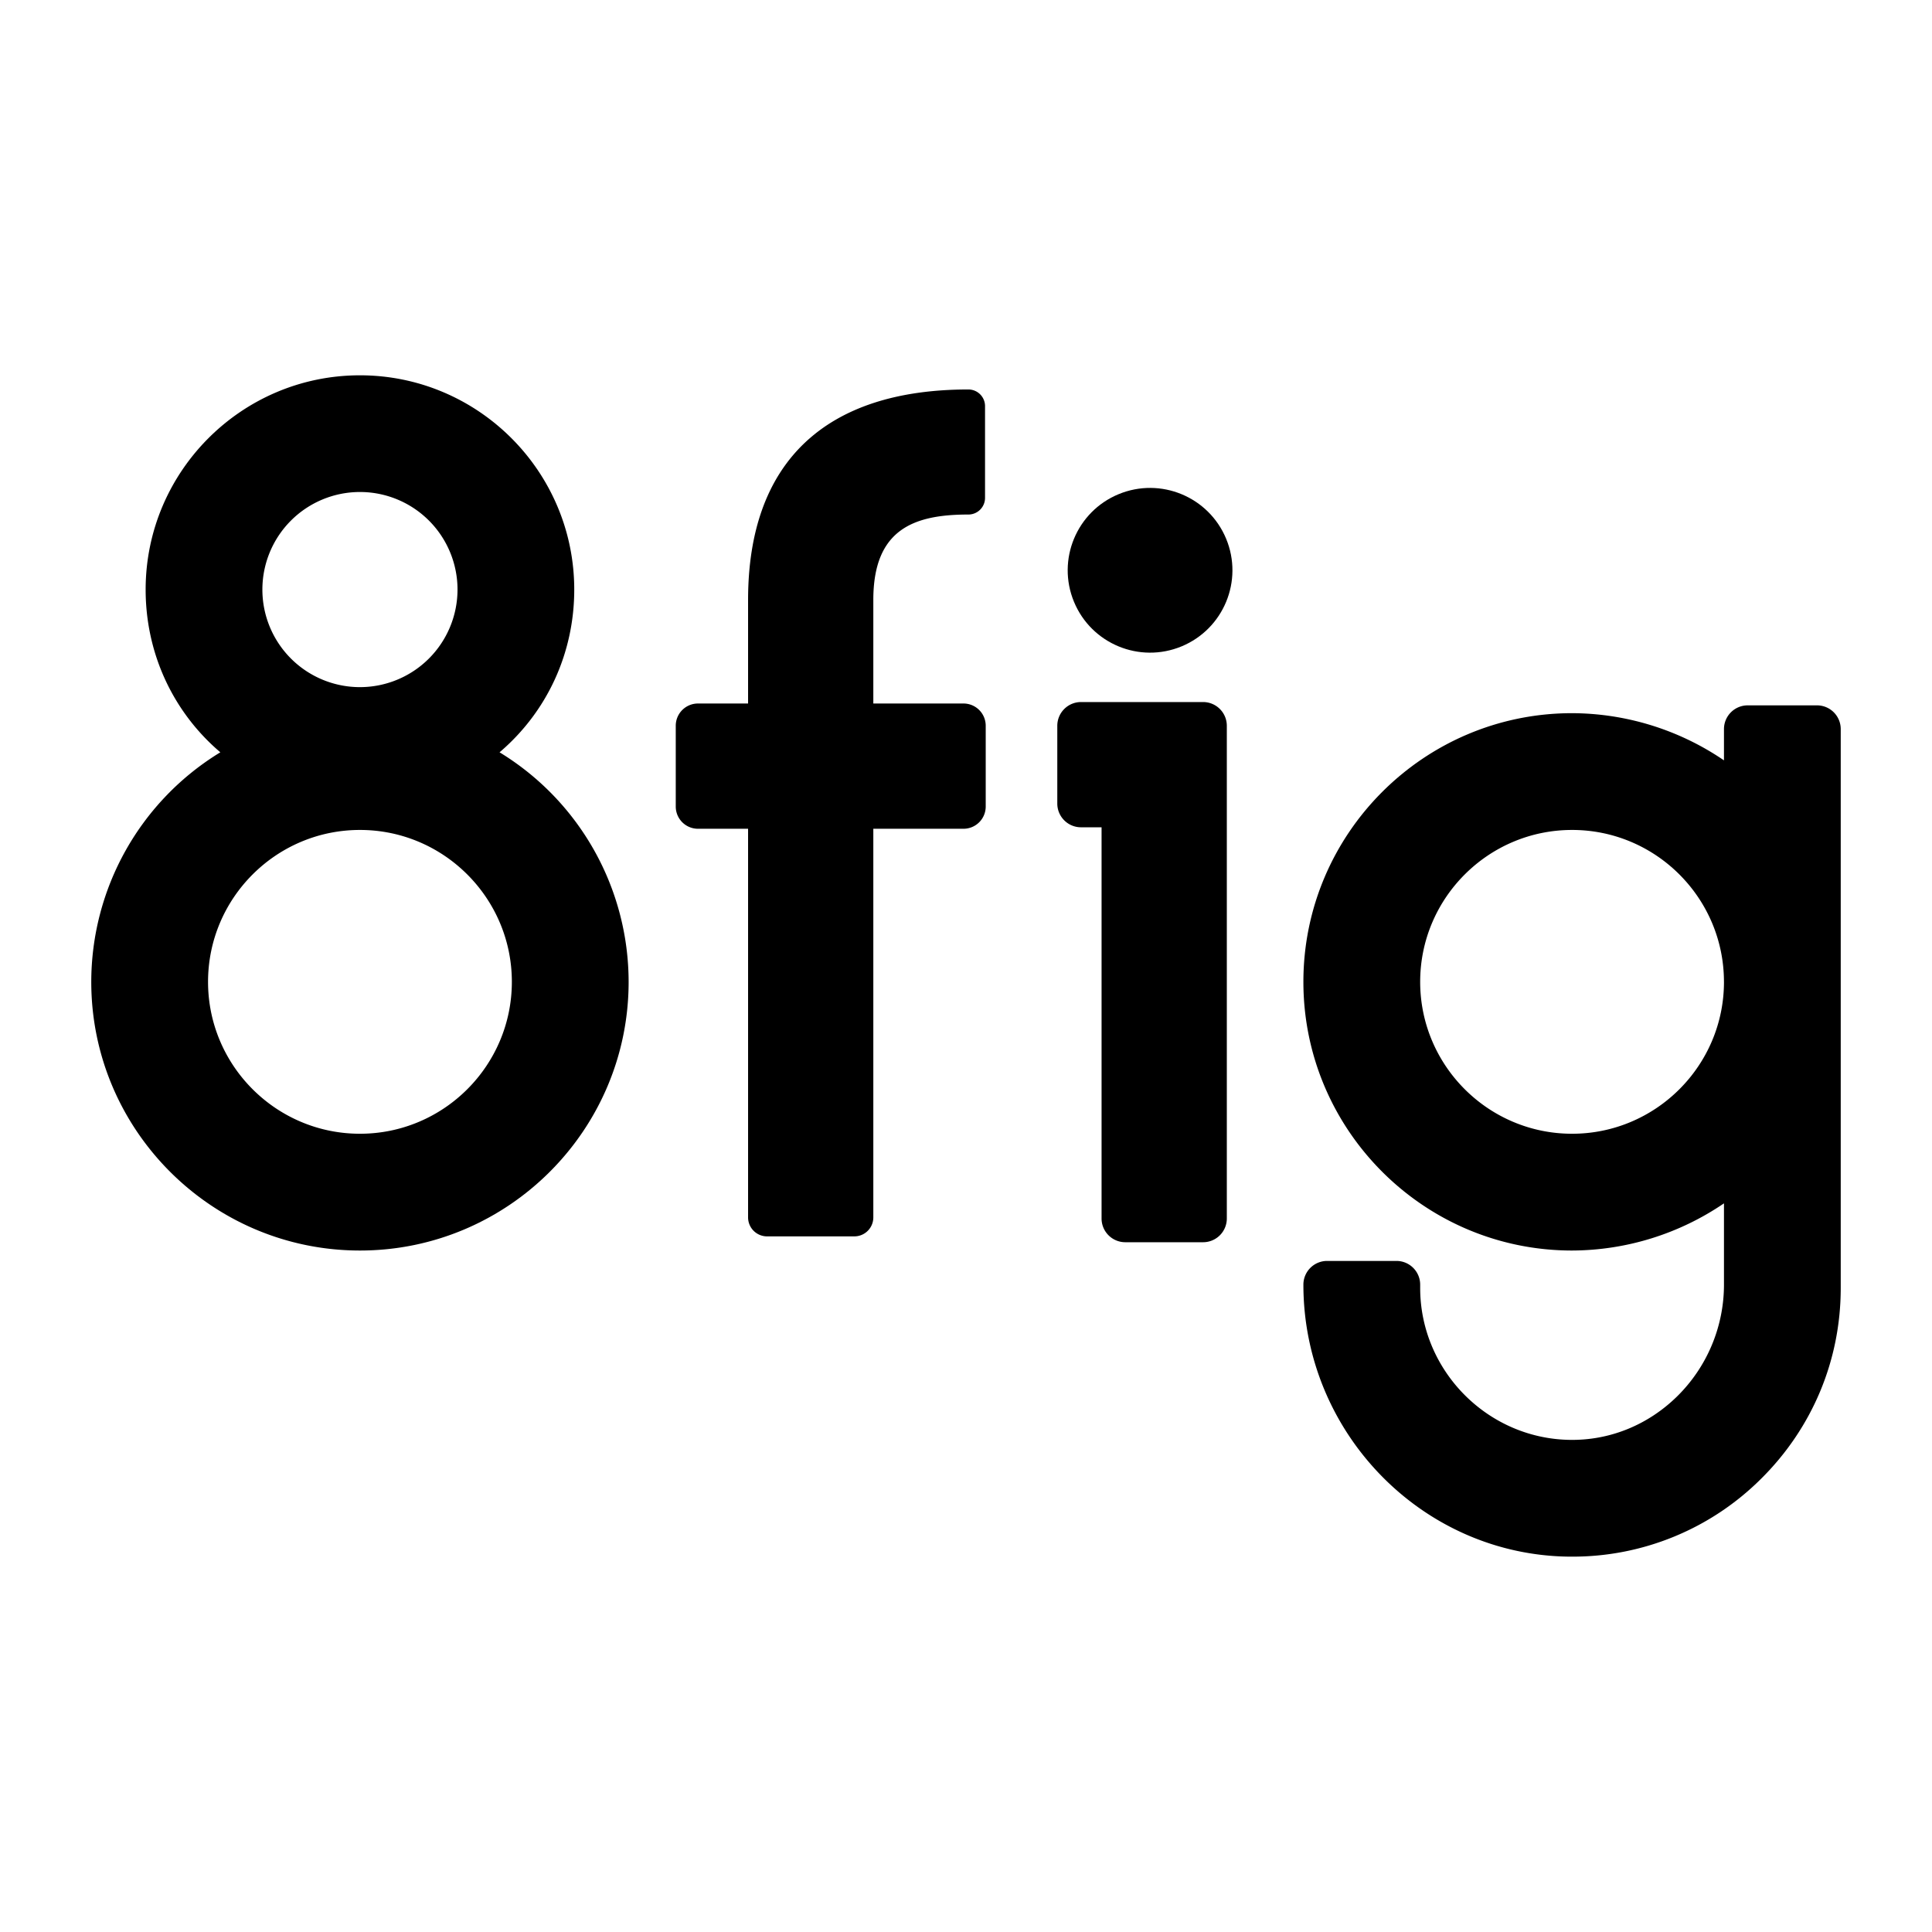
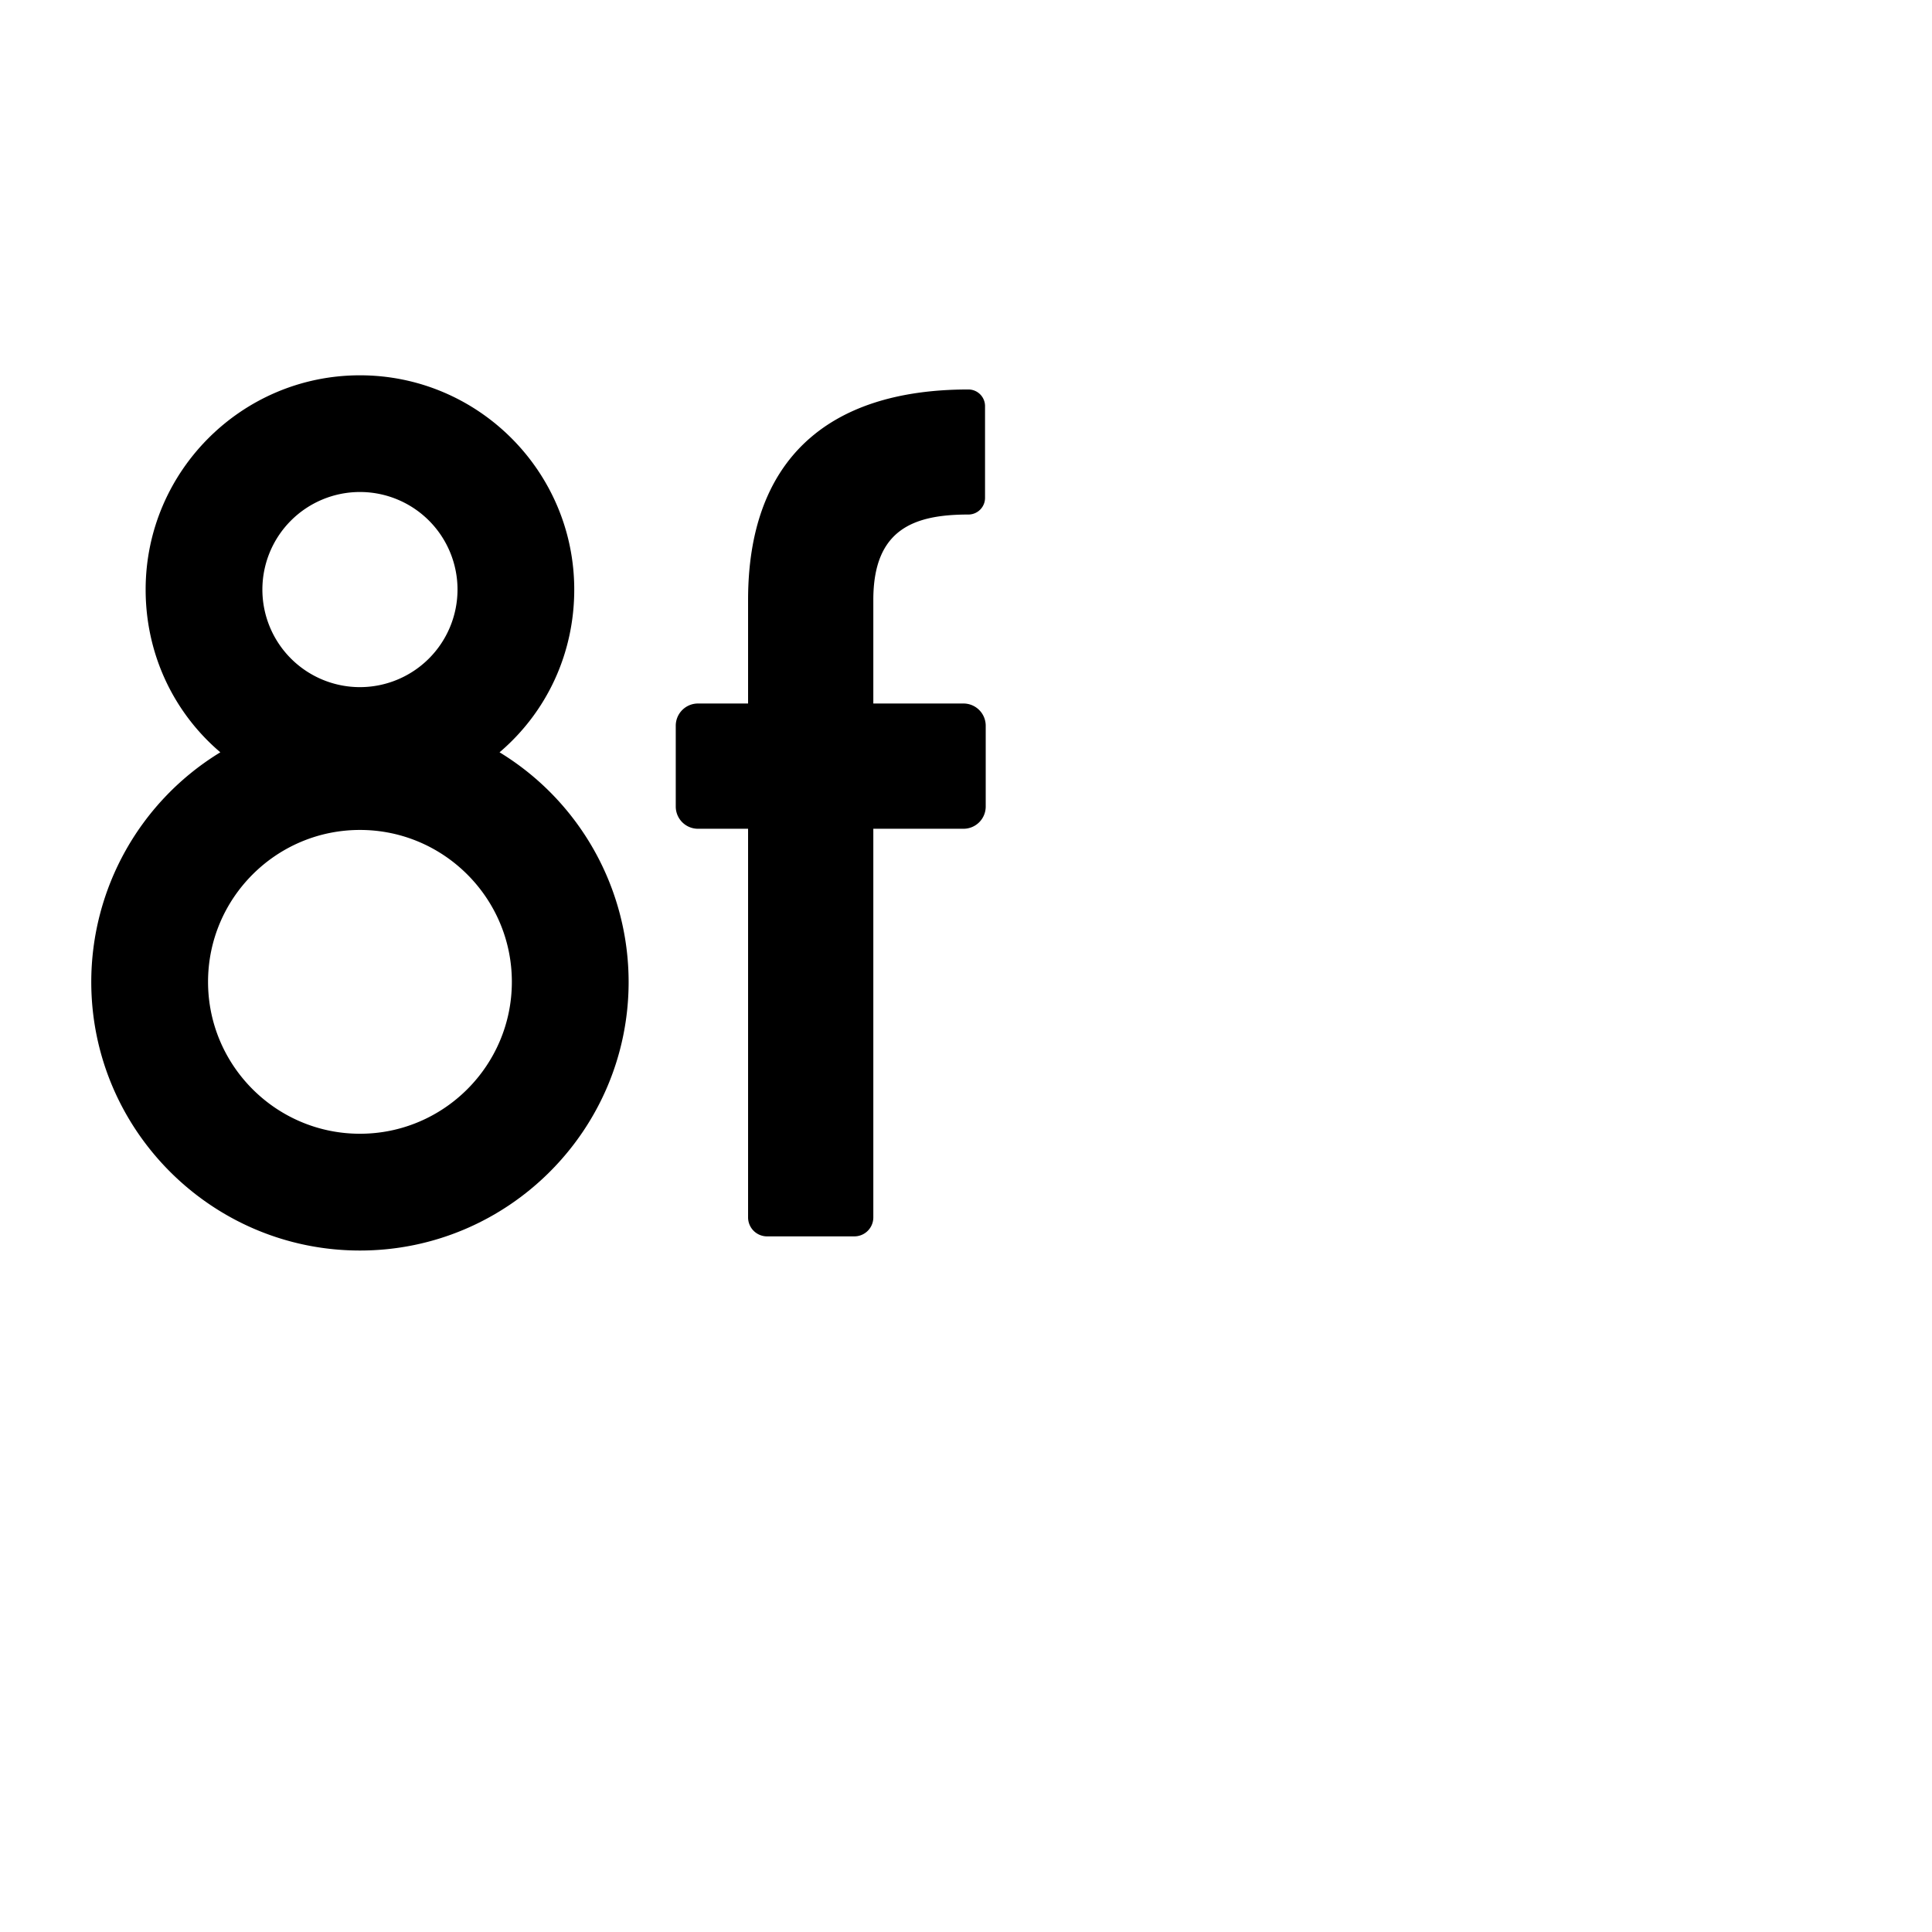
<svg xmlns="http://www.w3.org/2000/svg" id="Layer_1" data-name="Layer 1" viewBox="0 0 2000 2000">
-   <path d="M1245.46,726.75H1119.05a24.57,24.57,0,0,0-24.54,24.54v80.59a24.56,24.56,0,0,0,24.54,24.53h21.29v405a24.56,24.56,0,0,0,24.54,24.54h80.58a24.56,24.56,0,0,0,24.54-24.54V751.29A24.57,24.57,0,0,0,1245.46,726.75Z" />
  <path d="M94.48,1016.41c0,153.36,124.77,278.13,278.14,278.13s278.13-124.77,278.13-278.13A278.55,278.55,0,0,0,517.14,778.78C566.4,736.84,594.46,676,594.46,610.36c0-122.32-99.52-221.84-221.84-221.84S150.77,488,150.77,610.36c0,65.63,28.07,126.48,77.32,168.42A278.55,278.55,0,0,0,94.48,1016.41ZM372.62,711.32a101,101,0,1,1,101-101A101.08,101.08,0,0,1,372.62,711.32ZM215.37,1016.41c0-86.71,70.54-157.25,157.25-157.25s157.25,70.54,157.25,157.25-70.55,157.24-157.25,157.24S215.37,1103.12,215.37,1016.41Z" />
-   <path d="M1881,730.18h-71.81a24.57,24.57,0,0,0-24.54,24.54v32.4a280.72,280.72,0,0,0-157.24-48.84c-153.37,0-278.14,124.77-278.14,278.13s124.77,278.13,278.14,278.13a280.77,280.77,0,0,0,157.24-48.84v84.75a162.39,162.39,0,0,1-48.41,115c-30.31,29.79-70,45.86-111.57,45.09-85.2-1.46-154.51-72-154.51-157.23v-3.47a24.56,24.56,0,0,0-24.54-24.53h-71.81a24.56,24.56,0,0,0-24.54,24.53c0,153.8,123.54,280.12,275.39,281.59h2.77A276.14,276.14,0,0,0,1823,1530.89c53.21-52.7,82.52-122.85,82.52-197.54V754.72A24.57,24.57,0,0,0,1881,730.18Zm-96.35,286.23c0,86.71-70.54,157.24-157.24,157.24s-157.25-70.53-157.25-157.24,70.54-157.25,157.25-157.25S1784.63,929.7,1784.63,1016.41Z" />
-   <circle cx="1190.55" cy="590.36" r="85.25" transform="translate(-135.3 500.54) rotate(-22.5)" />
  <path d="M904.06,621c0-73.32,42.14-88.36,98.42-88.36h0a17.23,17.23,0,0,0,17.23-17.23v-95a17.23,17.23,0,0,0-17.23-17.23h0c-148.34,0-228.07,75.33-228.07,217.85V728.27H722.54a23,23,0,0,0-23,23v83.66a23,23,0,0,0,23,23h51.87v402.31a19.64,19.64,0,0,0,19.64,19.65h90.37a19.64,19.64,0,0,0,19.64-19.65V857.93h93.35a23,23,0,0,0,23-23V751.27a23,23,0,0,0-23-23H904.06Z" />
</svg>